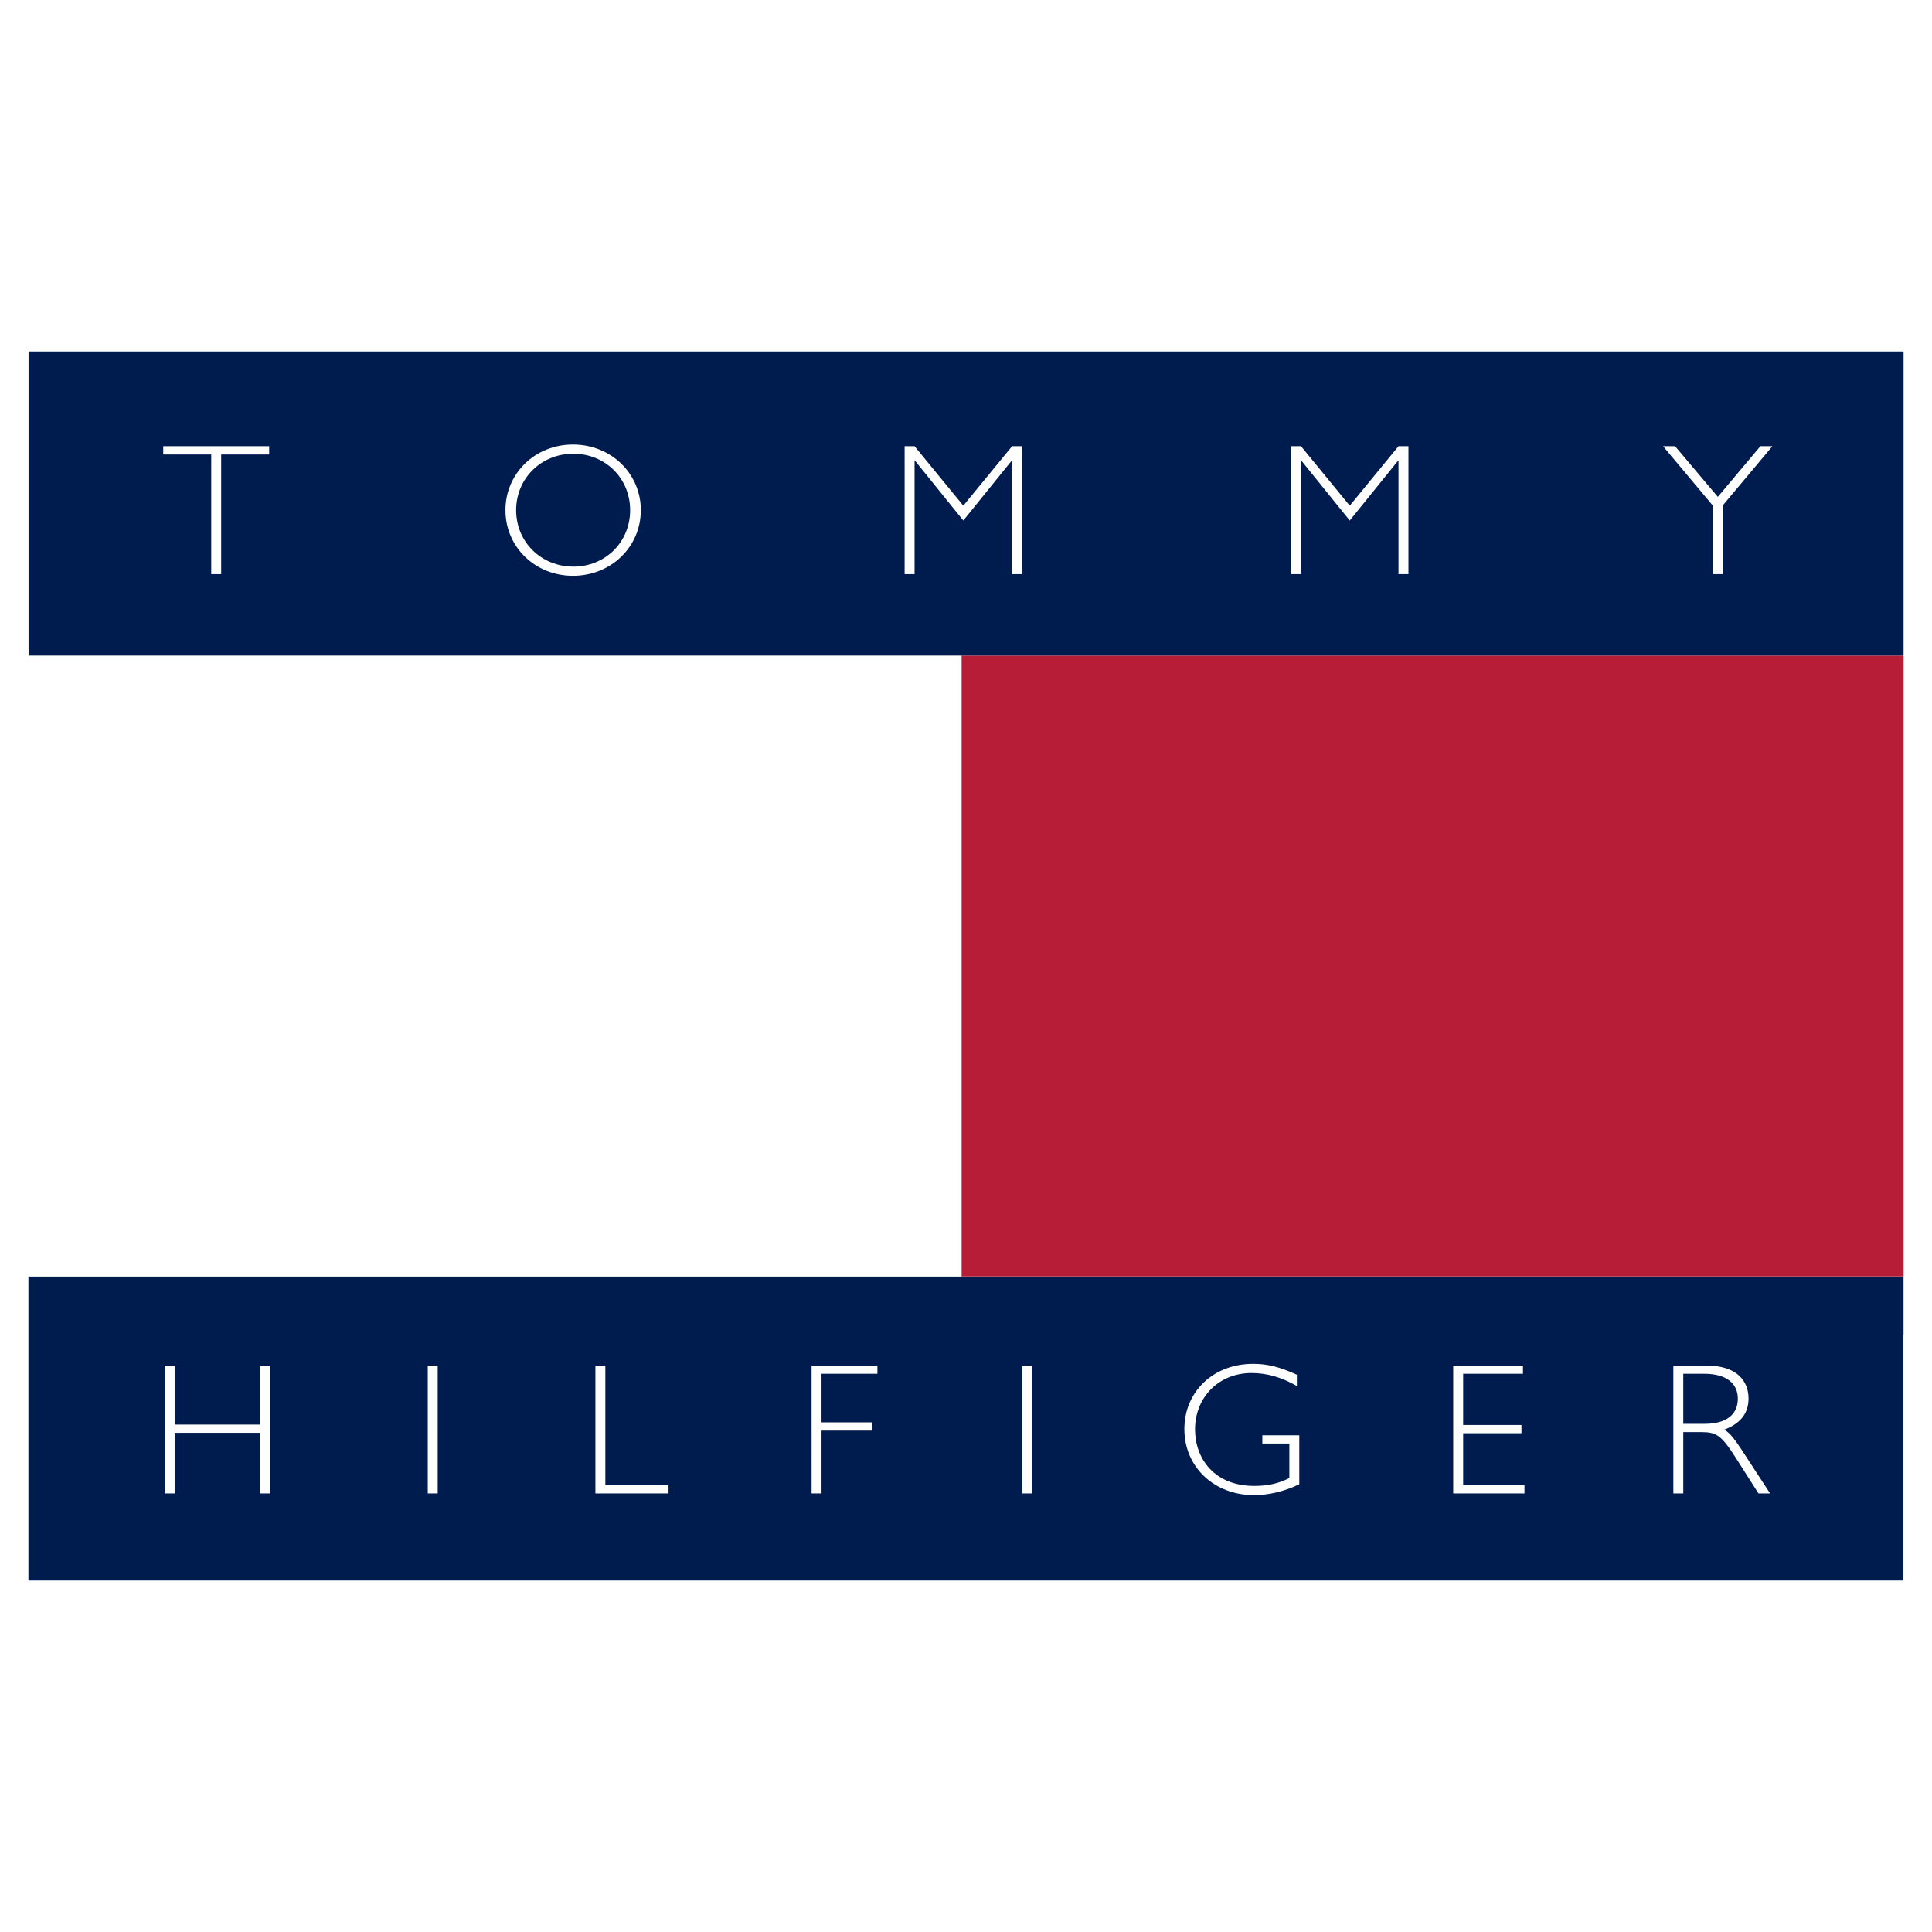
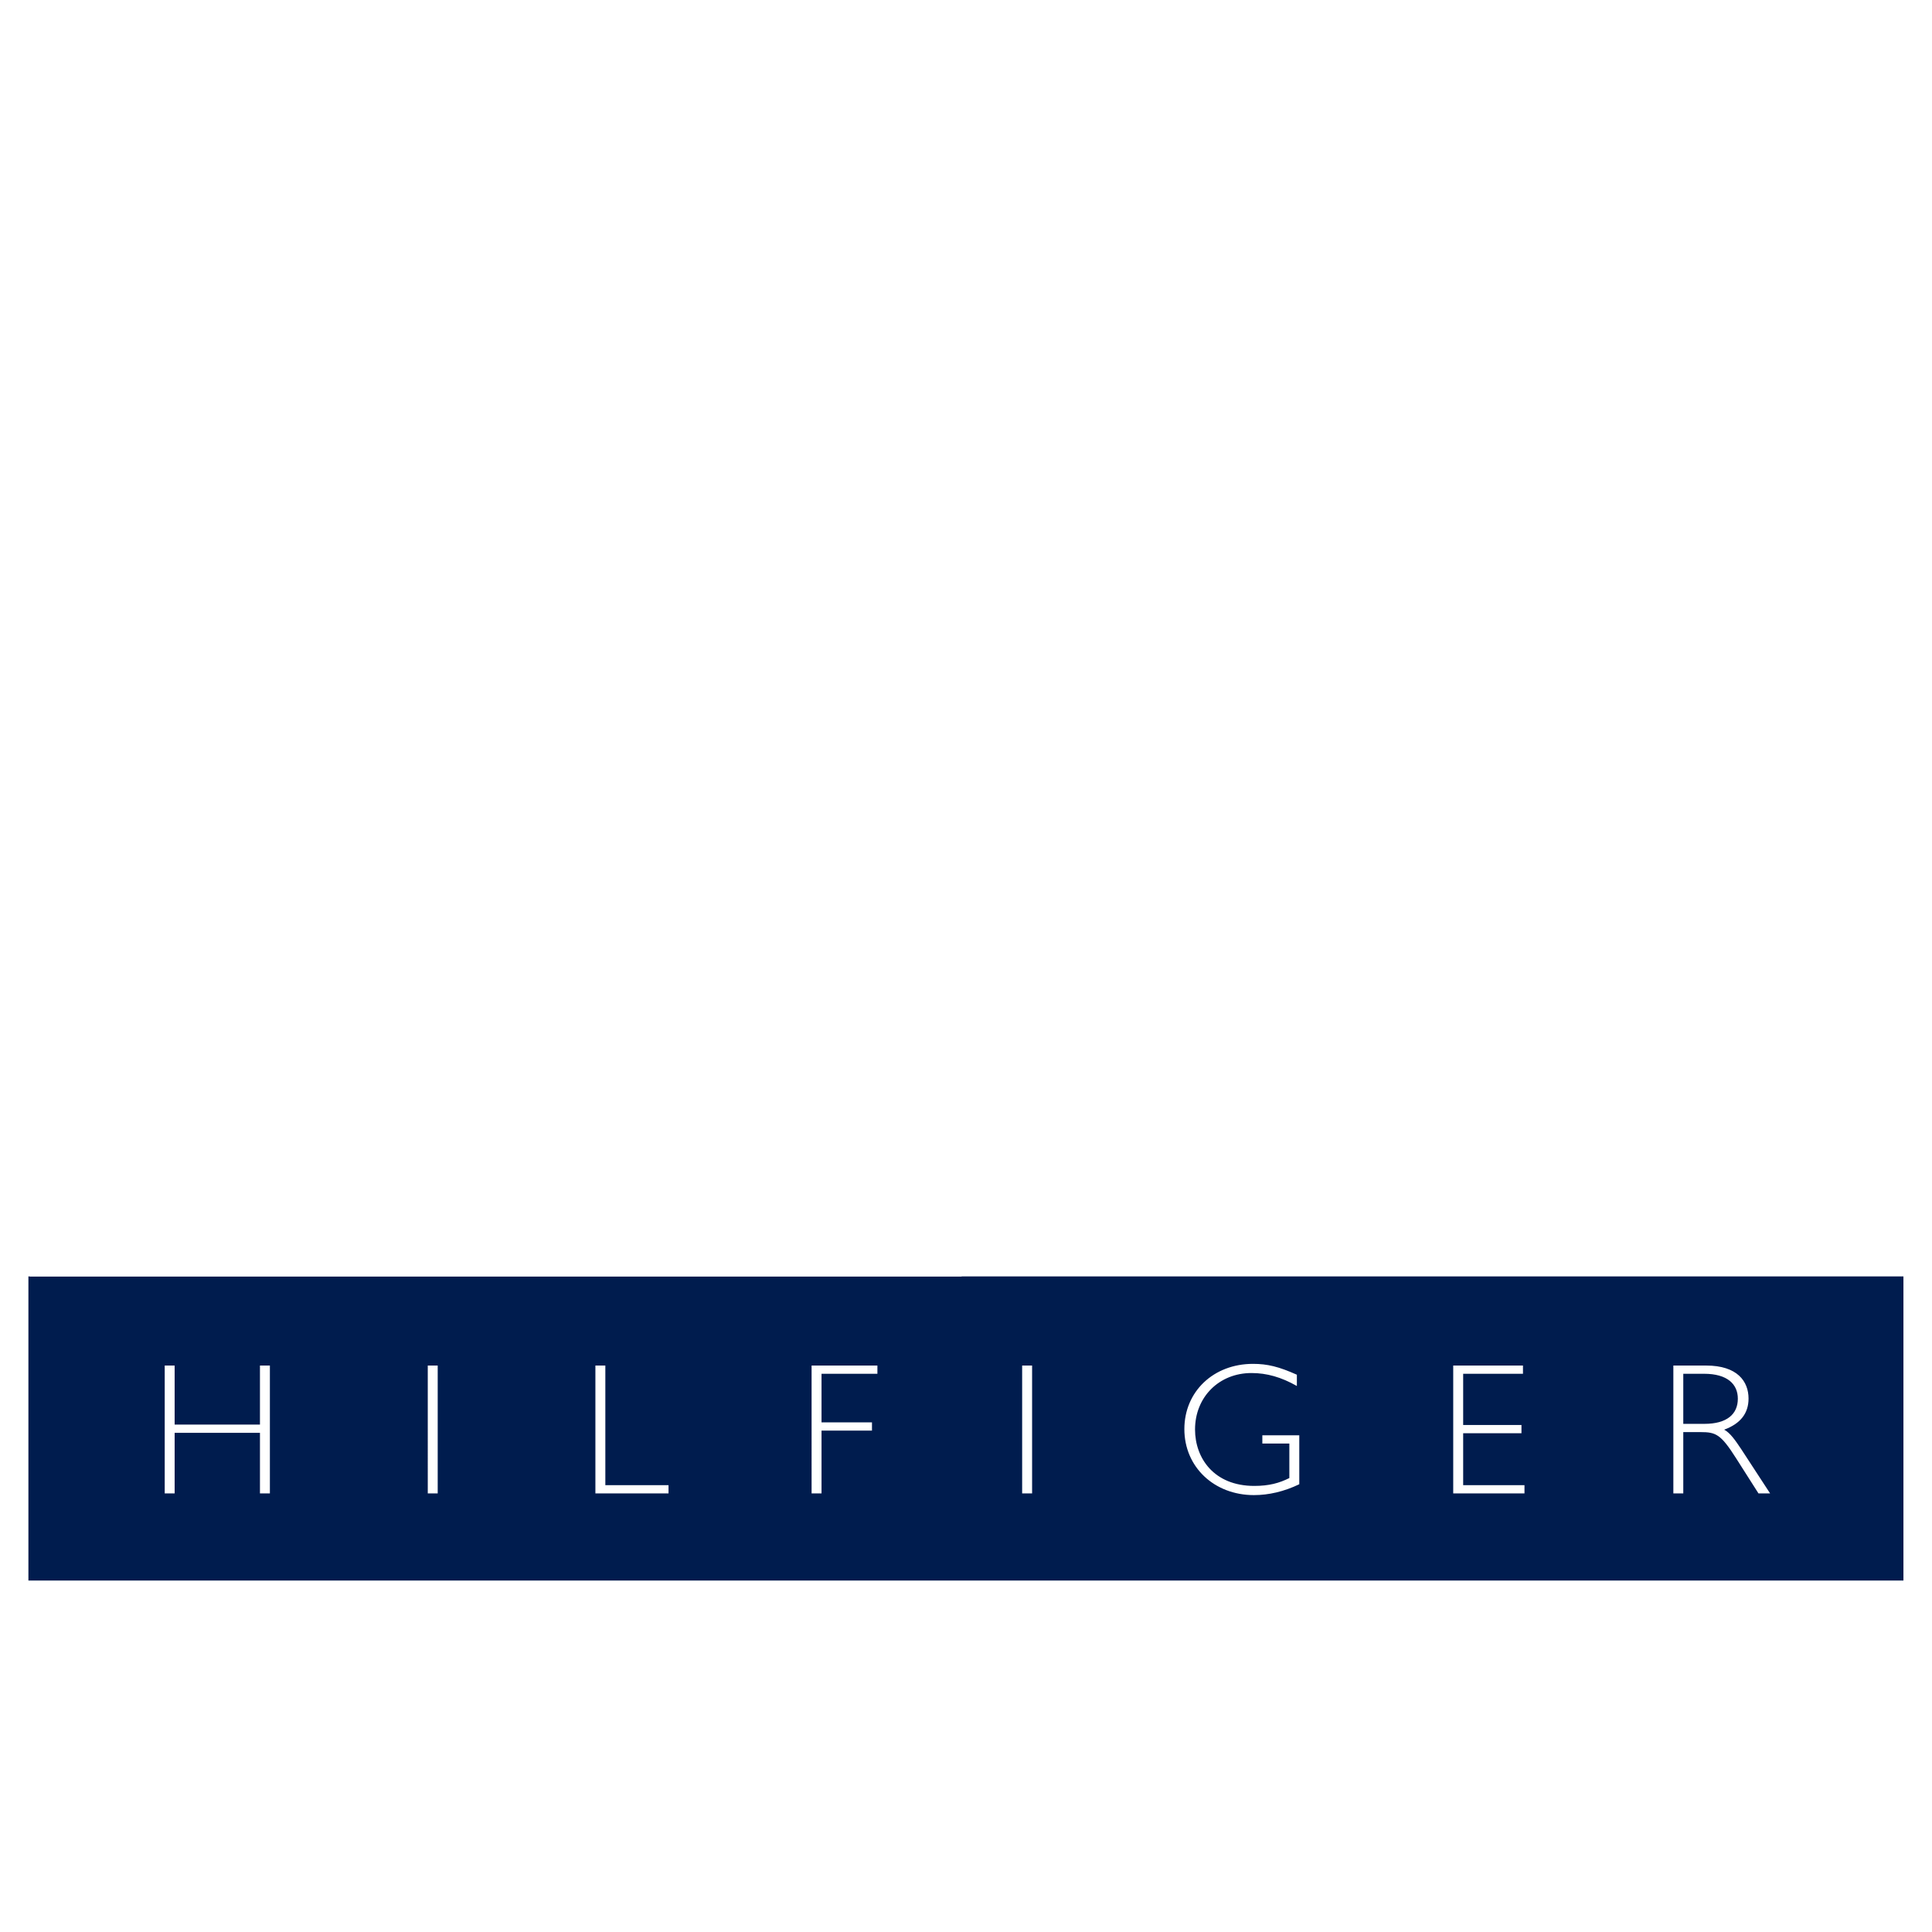
<svg xmlns="http://www.w3.org/2000/svg" width="2500" height="2500" viewBox="0 0 192.756 192.756" id="tommy">
  <g fill-rule="evenodd" clip-rule="evenodd">
-     <path fill="#fff" d="M0 0h192.756v192.756H0V0z" />
    <path fill="#001c4e" d="M189.906 157.691v-30.343H2.834v30.343h187.072z" />
    <path fill="#fff" d="M26.927 148.998h-.991v-6.043h-8.512v6.043h-.991V136.24h.991v5.893h8.512v-5.893h.991v12.758zM43.67 148.998h-.991V136.24h.991v12.758zM60.395 148.174h6.304v.824h-7.296V136.24h.992v11.934zM87.539 137.062h-5.575v4.846h5.033v.822h-5.033v6.268h-.991V136.24h6.566v.822zM102.973 148.998h-.993V136.24h.993v12.758zM129.387 138.279c-1.553-.879-2.994-1.291-4.527-1.291-3.236 0-5.631 2.395-5.631 5.631 0 2.861 1.889 5.631 5.91 5.631 1.479 0 2.49-.281 3.5-.785v-3.443h-2.695v-.822h3.686v4.883c-1.516.729-3.049 1.084-4.527 1.084-3.965 0-6.939-2.805-6.939-6.584 0-3.742 2.9-6.51 6.848-6.51 1.439 0 2.58.279 4.377 1.084v1.122h-.002zM151.947 137.062h-5.967v5.108h5.817v.822h-5.817v5.182h6.118v.824h-7.11V136.24h6.959v.822zM167.941 137.062h2.076c2.34 0 3.367 1.049 3.367 2.488 0 1.535-1.084 2.508-3.33 2.508h-2.113v-4.996zm-.99-.822v12.758h.99v-6.117h1.721c1.535 0 2.021.205 3.555 2.619l2.227 3.498h1.16l-2.881-4.414c-.6-.898-1.105-1.629-1.703-1.945 1.627-.6 2.432-1.629 2.432-3.105 0-1.703-1.104-3.293-4.227-3.293h-3.274v-.001zM2.96 65.408v61.94h92.98v-61.94H2.96z" />
-     <path fill="#b81d37" d="M95.94 127.348h93.966v5.888h.016V65.408H95.94v61.94z" />
-     <path fill="#001c4e" d="M189.922 65.408V35.065H2.849v30.343h187.073z" />
    <path fill="#fff" d="M26.856 45.345h-4.789V57.28h-.992V45.345h-4.789v-.824h10.57v.824zM62.868 50.9c0 3.18-2.469 5.631-5.668 5.631-3.199 0-5.706-2.451-5.706-5.631S54 45.27 57.2 45.27c3.198 0 5.668 2.45 5.668 5.63zm1.066 0c0-3.667-2.975-6.547-6.771-6.547-3.779 0-6.735 2.881-6.735 6.547s2.956 6.547 6.735 6.547c3.796.001 6.771-2.88 6.771-6.547zM100.975 44.521h.992V57.28h-.992V45.961h-.037l-4.827 5.968-4.826-5.968h-.038V57.28h-.992V44.521h.992l4.864 5.931 4.864-5.931zM139.529 44.521h.992V57.28h-.992V45.961h-.037l-4.826 5.968-4.826-5.968h-.037V57.28h-.992V44.521h.992l4.863 5.931 4.863-5.931zM171.875 50.433v6.847h-.992v-6.847l-4.957-5.912h1.197l4.266 5.051 4.246-5.051h1.197l-4.957 5.912z" />
  </g>
</svg>